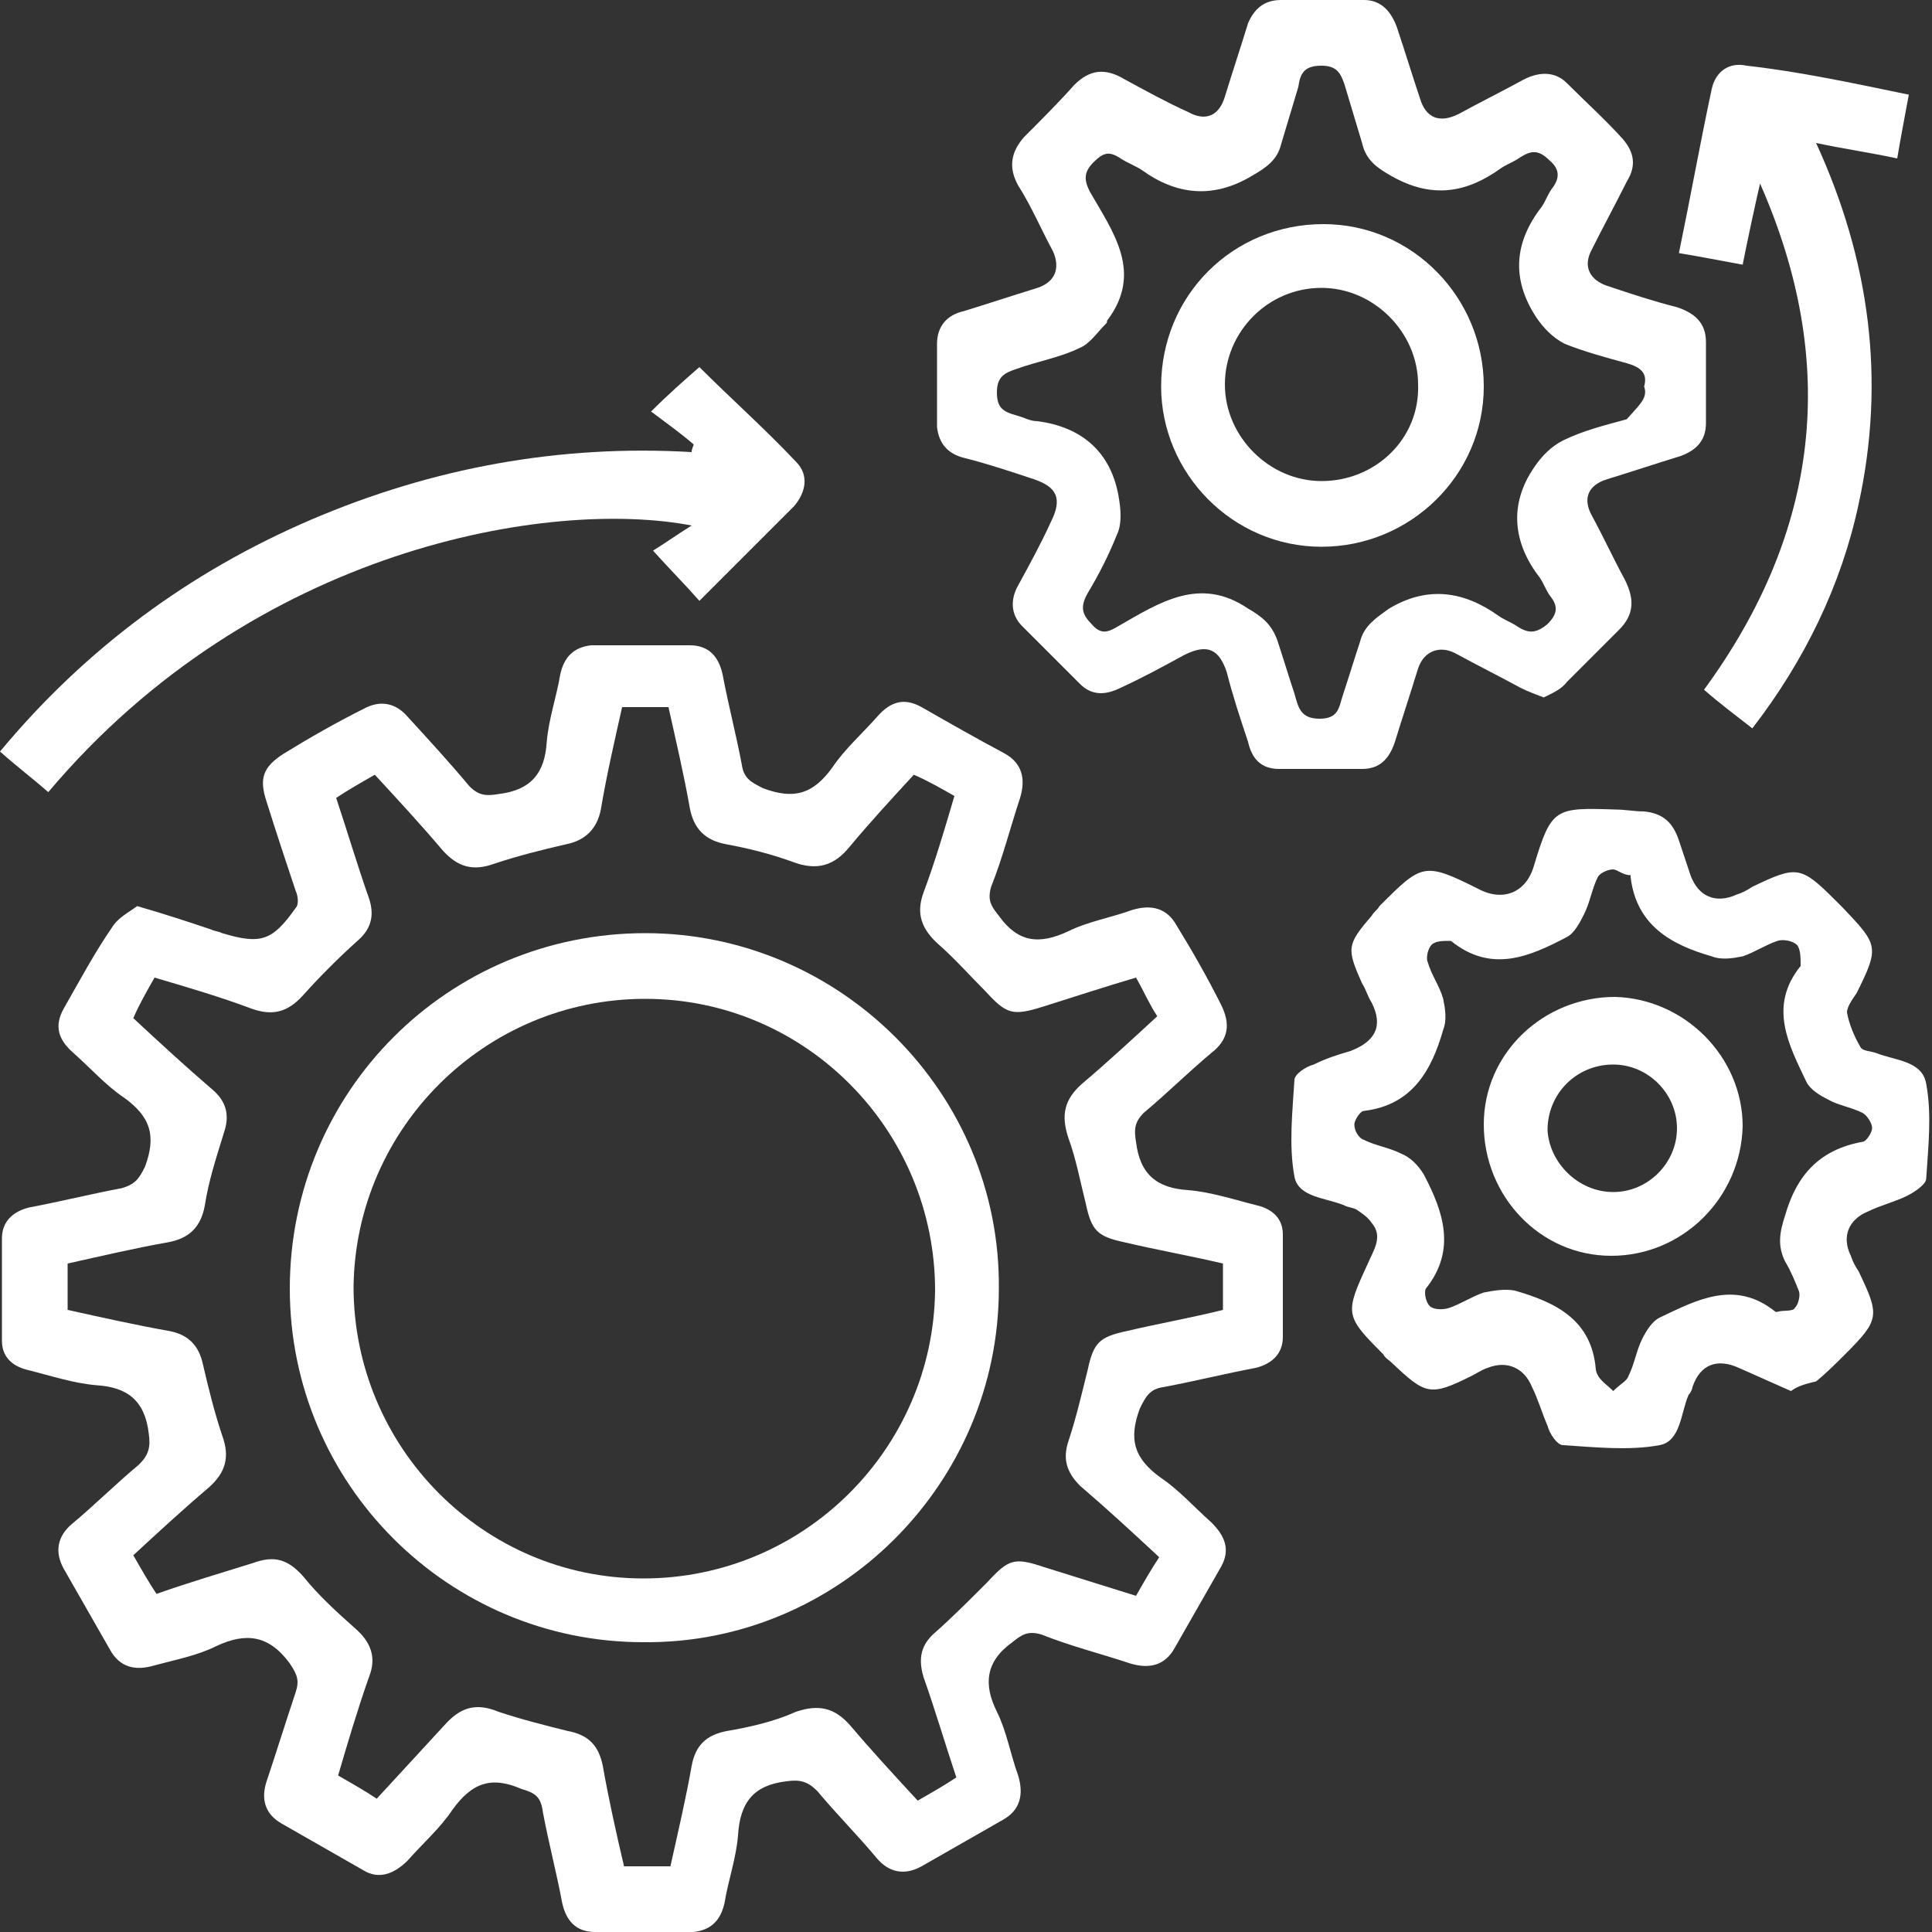
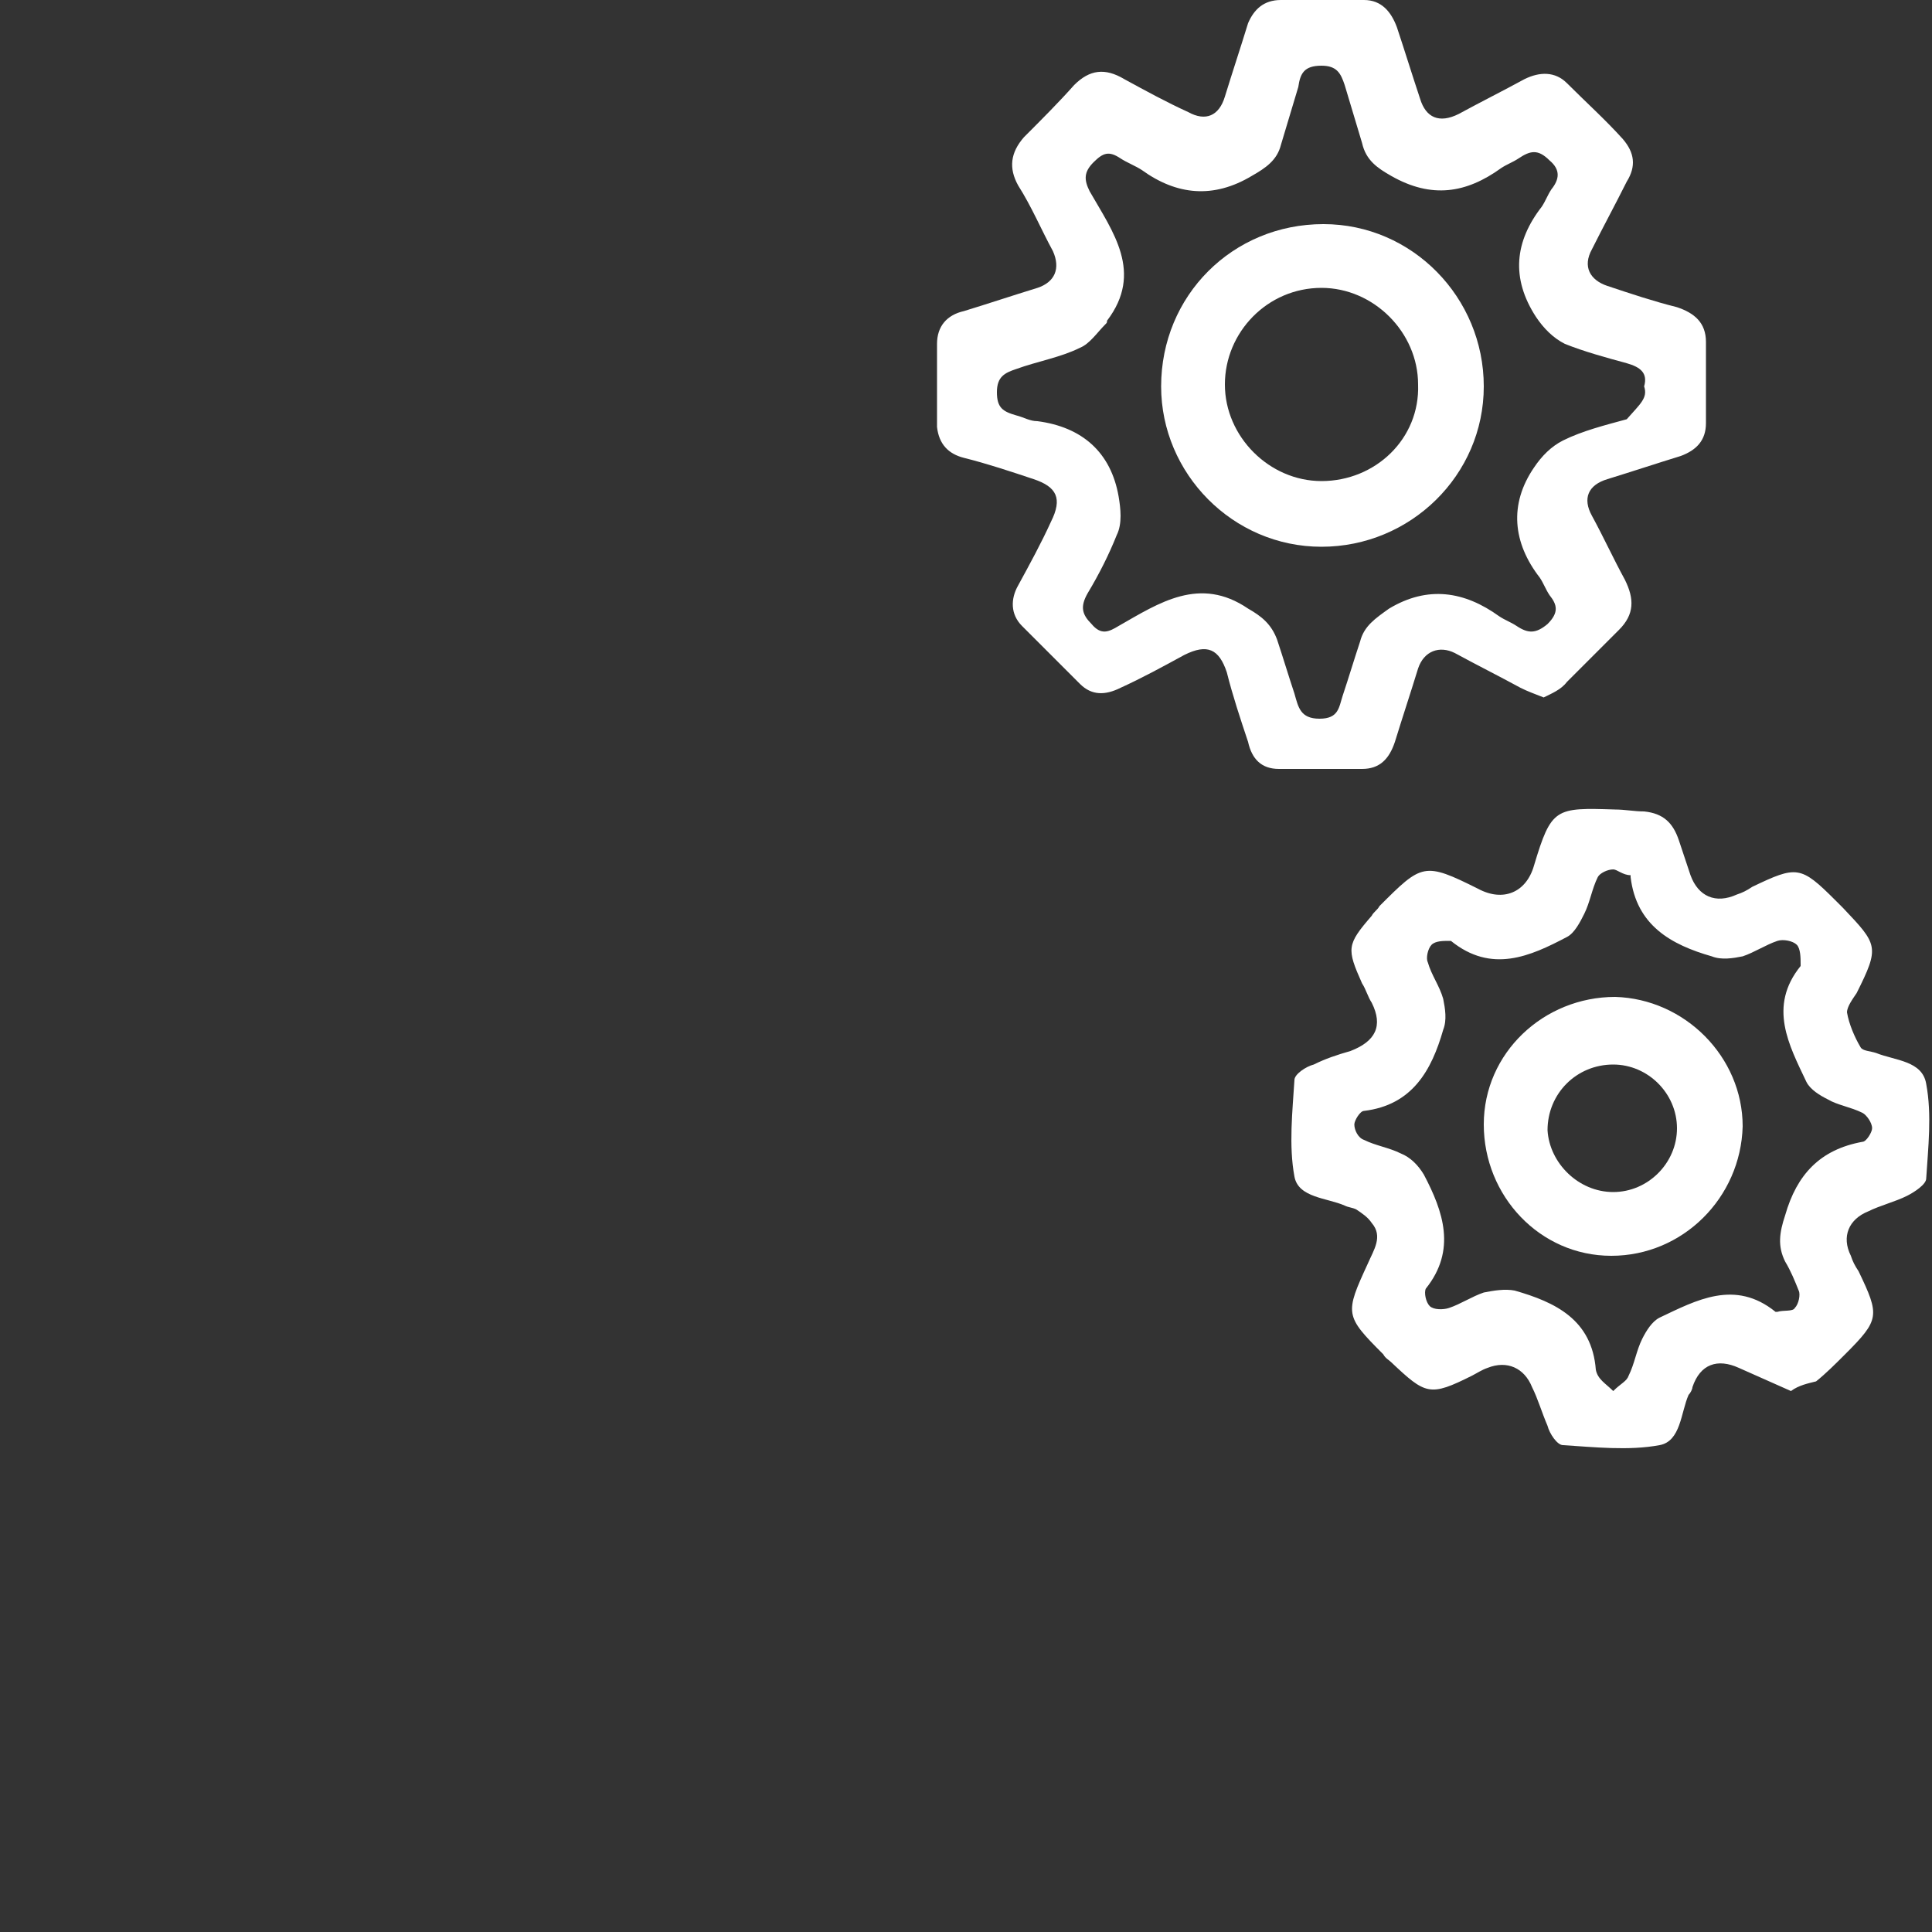
<svg xmlns="http://www.w3.org/2000/svg" version="1.1" id="Layer_1" x="0px" y="0px" viewBox="0 0 100 100" style="enable-background:new 0 0 100 100;" xml:space="preserve">
  <rect x="0" y="0" width="100" height="100" fill="#333333" stroke="none" />
  <style type="text/css">
	.st0{fill:#FFFFFF;}
</style>
-   <path class="st0" d="M7.1,46.9c1.4,0.4,2.6,0.8,3.8,1.2c0.2,0.1,0.4,0.1,0.6,0.2c2,0.6,2.6,0.4,3.8-1.3c0.2-0.2,0.1-0.7,0-0.9  c-0.5-1.5-1-3-1.5-4.6c-0.4-1.2-0.2-1.8,0.9-2.5c1.3-0.8,2.7-1.6,4.1-2.3c0.9-0.5,1.7-0.3,2.3,0.4c1.1,1.2,2.2,2.4,3.2,3.6  c0.5,0.5,0.9,0.5,1.5,0.4c1.7-0.2,2.4-1.1,2.5-2.7c0.1-1.2,0.5-2.3,0.7-3.5c0.2-0.9,0.7-1.4,1.6-1.5c1.7,0,3.4,0,5.1,0  c1,0,1.5,0.6,1.7,1.5c0.3,1.6,0.7,3.1,1,4.7c0.1,0.7,0.5,0.9,1.1,1.2c1.6,0.6,2.6,0.3,3.6-1.1c0.6-0.9,1.5-1.7,2.3-2.6  c0.7-0.8,1.4-1,2.3-0.5c1.4,0.8,2.8,1.6,4.3,2.4c0.9,0.5,1.1,1.3,0.8,2.3c-0.5,1.5-0.9,3.1-1.5,4.6c-0.2,0.7,0,1,0.4,1.5  c1,1.4,2.1,1.5,3.6,0.8c1-0.5,2.2-0.7,3.3-1.1c1-0.3,1.8-0.1,2.3,0.8c0.8,1.3,1.6,2.7,2.3,4.1c0.5,1,0.4,1.8-0.5,2.5  c-1.2,1-2.3,2.1-3.5,3.1c-0.5,0.5-0.5,0.9-0.4,1.5c0.2,1.7,1.1,2.4,2.7,2.5c1.2,0.1,2.4,0.5,3.6,0.8c0.8,0.2,1.3,0.7,1.3,1.5  c0,1.8,0,3.5,0,5.3c0,0.9-0.6,1.4-1.4,1.6c-1.6,0.3-3.2,0.7-4.8,1c-0.7,0.1-0.9,0.5-1.2,1.1c-0.6,1.6-0.3,2.6,1.1,3.6  c0.9,0.6,1.7,1.5,2.6,2.3c0.7,0.7,1,1.4,0.5,2.3c-0.8,1.4-1.6,2.8-2.4,4.2c-0.5,0.9-1.3,1.1-2.3,0.8c-1.5-0.5-3.1-0.9-4.6-1.5  c-0.7-0.2-1,0-1.5,0.4c-1.4,1-1.5,2.2-0.8,3.6c0.5,1,0.7,2.2,1.1,3.3c0.3,1,0.1,1.8-0.8,2.3c-1.4,0.8-2.8,1.6-4.2,2.4  c-0.9,0.5-1.7,0.3-2.3-0.4c-1-1.2-2.1-2.3-3.1-3.5c-0.5-0.5-0.9-0.6-1.6-0.5c-1.7,0.2-2.4,1.1-2.5,2.8c-0.1,1.2-0.5,2.3-0.7,3.5  c-0.2,0.9-0.7,1.4-1.6,1.5c-1.7,0-3.4,0-5.1,0c-1,0-1.5-0.6-1.7-1.5c-0.3-1.6-0.7-3.1-1-4.7C28,93,27.7,92.8,27,92.6  c-1.6-0.7-2.6-0.3-3.6,1.1c-0.6,0.9-1.5,1.7-2.3,2.6c-0.7,0.7-1.5,1-2.3,0.5c-1.4-0.8-2.8-1.6-4.2-2.4c-0.9-0.5-1.1-1.3-0.8-2.2  c0.5-1.5,1-3.1,1.5-4.6c0.2-0.6,0.1-0.9-0.3-1.5c-1.1-1.5-2.3-1.6-3.8-0.9c-1,0.5-2.1,0.7-3.2,1c-1,0.3-1.8,0.1-2.3-0.8  c-0.8-1.4-1.6-2.8-2.4-4.2c-0.5-0.9-0.3-1.7,0.4-2.3c1.2-1,2.3-2.1,3.5-3.1c0.5-0.5,0.6-0.9,0.5-1.6c-0.2-1.7-1.1-2.4-2.7-2.5  c-1.2-0.1-2.4-0.5-3.6-0.8c-0.8-0.2-1.3-0.7-1.3-1.5c0-1.8,0-3.5,0-5.3c0-0.9,0.6-1.4,1.4-1.6c1.6-0.3,3.2-0.7,4.8-1  C7,61.3,7.2,61,7.5,60.4c0.6-1.6,0.3-2.6-1.1-3.6c-0.9-0.6-1.7-1.5-2.6-2.3c-0.8-0.7-1-1.4-0.5-2.3c0.8-1.4,1.6-2.9,2.5-4.2  C6.1,47.5,6.7,47.2,7.1,46.9z M58.8,50.6c-1.7,0.5-3.2,1-4.8,1.5c-1.6,0.5-1.9,0.4-3-0.8c-0.8-0.8-1.6-1.7-2.4-2.4  c-0.9-0.8-1.2-1.6-0.8-2.7c0.6-1.6,1.1-3.3,1.6-5c-0.7-0.4-1.4-0.8-2.1-1.1c-1.2,1.3-2.3,2.5-3.3,3.7c-0.8,1-1.7,1.3-3,0.8  c-1.1-0.4-2.3-0.7-3.4-0.9c-1.1-0.2-1.7-0.8-1.9-1.9c-0.3-1.7-0.7-3.4-1.1-5.2c-0.8,0-1.6,0-2.4,0c-0.4,1.8-0.8,3.5-1.1,5.3  c-0.2,1-0.8,1.6-1.8,1.8c-1.3,0.3-2.5,0.6-3.7,1c-1.1,0.4-1.9,0.2-2.7-0.7c-1.1-1.3-2.3-2.6-3.5-3.9c-0.7,0.4-1.4,0.8-2,1.2  c0.6,1.8,1.1,3.5,1.7,5.2c0.3,0.9,0.1,1.6-0.6,2.2c-1,0.9-1.9,1.8-2.8,2.8c-0.8,0.9-1.6,1.1-2.7,0.7c-1.6-0.6-3.3-1.1-5-1.6  c-0.4,0.7-0.8,1.4-1.1,2.1c1.4,1.3,2.7,2.5,4.1,3.7c0.7,0.6,0.9,1.3,0.6,2.2c-0.4,1.3-0.8,2.5-1,3.8c-0.2,1.1-0.8,1.7-1.9,1.9  c-1.7,0.3-3.4,0.7-5.2,1.1c0,0.8,0,1.6,0,2.4c1.8,0.4,3.6,0.8,5.3,1.1c1,0.2,1.5,0.8,1.7,1.7c0.3,1.3,0.6,2.5,1,3.7  c0.4,1.1,0.2,1.9-0.7,2.7c-1.3,1.1-2.6,2.3-3.9,3.5c0.4,0.7,0.8,1.4,1.2,2c1.7-0.6,3.4-1.1,5-1.6c1.1-0.4,1.8-0.2,2.6,0.7  c0.8,1,1.8,1.9,2.7,2.7c0.8,0.7,1.1,1.5,0.7,2.5c-0.6,1.7-1.1,3.4-1.6,5.1c0.7,0.4,1.4,0.8,2,1.2c1.2-1.3,2.4-2.6,3.5-3.8  c0.8-0.9,1.6-1.2,2.8-0.7c1.2,0.4,2.4,0.7,3.6,1c1.1,0.2,1.6,0.8,1.8,1.8c0.3,1.7,0.7,3.5,1.1,5.2c0.8,0,1.6,0,2.4,0  c0.4-1.8,0.8-3.5,1.1-5.2c0.2-1.1,0.8-1.6,1.8-1.8c1.2-0.2,2.5-0.5,3.6-1c1.2-0.4,2-0.2,2.8,0.7c1.1,1.3,2.3,2.6,3.5,3.9  c0.7-0.4,1.4-0.8,2-1.2c-0.6-1.8-1.1-3.5-1.7-5.2c-0.3-1-0.1-1.7,0.6-2.3c0.9-0.8,1.8-1.7,2.7-2.6c1.1-1.2,1.4-1.3,2.9-0.8  c1.6,0.5,3.2,1,4.8,1.5c0.4-0.7,0.8-1.4,1.2-2c-1.4-1.3-2.7-2.5-4.1-3.7c-0.7-0.7-0.9-1.4-0.6-2.3c0.4-1.2,0.7-2.5,1-3.7  c0.3-1.4,0.6-1.7,2-2c1.7-0.4,3.4-0.7,5-1.1c0-0.9,0-1.6,0-2.4c-1.7-0.4-3.4-0.7-5.1-1.1c-1.4-0.3-1.7-0.6-2-2  c-0.3-1.2-0.5-2.3-0.9-3.4c-0.4-1.2-0.2-2,0.7-2.8c1.3-1.1,2.6-2.3,3.9-3.5C59.5,52,59.2,51.3,58.8,50.6z" />
  <path class="st0" d="M79.9,36.1c-0.5-0.2-0.8-0.3-1.2-0.5c-1.1-0.6-2.3-1.2-3.4-1.8c-0.8-0.4-1.6-0.1-1.9,0.8  c-0.4,1.3-0.8,2.5-1.2,3.8c-0.3,0.9-0.8,1.4-1.7,1.4c-1.4,0-2.8,0-4.3,0c-0.9,0-1.4-0.5-1.6-1.4c-0.4-1.2-0.8-2.4-1.1-3.6  c-0.4-1.2-1-1.5-2.2-0.9c-1.1,0.6-2.2,1.2-3.3,1.7c-0.8,0.4-1.5,0.4-2.1-0.2c-1-1-2-2-3-3c-0.6-0.6-0.6-1.4-0.2-2.1  c0.6-1.1,1.2-2.2,1.7-3.3c0.6-1.2,0.3-1.8-0.9-2.2c-1.2-0.4-2.4-0.8-3.6-1.1c-0.8-0.2-1.3-0.7-1.4-1.6c0-1.4,0-2.8,0-4.3  c0-0.9,0.5-1.5,1.4-1.7c1.3-0.4,2.5-0.8,3.8-1.2c0.9-0.3,1.2-1,0.8-1.9c-0.6-1.1-1.1-2.3-1.8-3.4c-0.5-0.9-0.4-1.7,0.3-2.5  c0.9-0.9,1.8-1.8,2.6-2.7c0.8-0.8,1.6-0.9,2.6-0.3c1.1,0.6,2.2,1.2,3.3,1.7c0.9,0.5,1.6,0.2,1.9-0.8c0.4-1.3,0.8-2.5,1.2-3.8  C64.9,0.5,65.4,0,66.3,0c1.4,0,2.8,0,4.3,0c0.9,0,1.4,0.6,1.7,1.4c0.4,1.2,0.8,2.5,1.2,3.7c0.3,1,1,1.3,2,0.8  c1.1-0.6,2.3-1.2,3.4-1.8c0.8-0.4,1.6-0.4,2.2,0.2c1,1,2,1.9,2.9,2.9c0.6,0.7,0.7,1.4,0.2,2.2c-0.6,1.2-1.2,2.3-1.8,3.5  c-0.5,0.9-0.1,1.6,0.8,1.9c1.2,0.4,2.4,0.8,3.6,1.1c0.9,0.3,1.5,0.8,1.5,1.8c0,1.4,0,2.8,0,4.2c0,0.9-0.5,1.4-1.3,1.7  c-1.3,0.4-2.5,0.8-3.8,1.2c-1,0.3-1.3,1-0.8,1.9c0.6,1.1,1.1,2.2,1.7,3.3c0.5,1,0.5,1.8-0.3,2.6c-0.9,0.9-1.8,1.8-2.7,2.7  C80.8,35.7,80.3,35.9,79.9,36.1z M85.1,20c0.2-0.7-0.2-1-0.9-1.2c-1.1-0.3-2.2-0.6-3.2-1c-0.6-0.3-1.1-0.8-1.5-1.4  c-1.3-2-1.1-3.9,0.3-5.7c0.2-0.3,0.3-0.6,0.5-0.9c0.4-0.5,0.5-1-0.1-1.5c-0.6-0.6-1-0.5-1.6-0.1c-0.3,0.2-0.6,0.3-0.9,0.5  c-1.8,1.3-3.6,1.6-5.7,0.4c-0.7-0.4-1.3-0.8-1.5-1.7c-0.3-1-0.6-2-0.9-3c-0.2-0.6-0.4-1-1.2-1c-0.9,0-1.1,0.4-1.2,1.1  c-0.3,1-0.6,2-0.9,3c-0.2,0.8-0.8,1.2-1.5,1.6c-2,1.2-3.9,1-5.7-0.3c-0.3-0.2-0.8-0.4-1.1-0.6c-0.6-0.4-0.9-0.3-1.4,0.2  c-0.5,0.5-0.5,0.9-0.2,1.5c1.2,2.1,2.8,4.2,0.9,6.7c0,0.1,0,0.1-0.1,0.2c-0.4,0.4-0.8,1-1.3,1.2c-1,0.5-2.2,0.7-3.3,1.1  c-0.6,0.2-1,0.4-1,1.2c0,0.8,0.3,1,1,1.2c0.4,0.1,0.7,0.3,1.1,0.3c2.3,0.3,3.8,1.6,4.2,3.9c0.1,0.6,0.2,1.4-0.1,2  c-0.4,1-0.9,2-1.5,3c-0.4,0.7-0.3,1.1,0.2,1.6c0.5,0.6,0.9,0.4,1.4,0.1c2.1-1.2,4.2-2.6,6.7-0.9c0.7,0.4,1.2,0.8,1.5,1.6  c0.3,0.9,0.6,1.9,0.9,2.8c0.2,0.7,0.3,1.3,1.3,1.3c1,0,1-0.6,1.2-1.2c0.3-0.9,0.6-1.9,0.9-2.8c0.2-0.8,0.8-1.2,1.5-1.7  c2-1.2,3.9-0.9,5.7,0.4c0.3,0.2,0.6,0.3,0.9,0.5c0.6,0.4,1,0.4,1.6-0.1c0.6-0.6,0.5-1,0.1-1.5c-0.2-0.3-0.3-0.6-0.5-0.9  c-1.4-1.8-1.6-3.8-0.3-5.7c0.4-0.6,0.9-1.1,1.5-1.4c1-0.5,2.2-0.8,3.3-1.1C84.9,20.9,85.3,20.6,85.1,20z" />
  <path class="st0" d="M92.7,72c-0.9-0.4-1.8-0.8-2.7-1.2c-1.1-0.5-2-0.2-2.4,1c0,0.1-0.1,0.3-0.2,0.4c-0.4,0.9-0.4,2.4-1.5,2.6  c-1.6,0.3-3.4,0.1-5,0c-0.3,0-0.7-0.6-0.8-1c-0.3-0.7-0.5-1.4-0.8-2c-0.4-1-1.3-1.4-2.3-1c-0.3,0.1-0.6,0.3-0.8,0.4  c-2.2,1.1-2.4,1-4.2-0.7c-0.1-0.1-0.3-0.2-0.4-0.4c-2-2-2-2.1-0.8-4.7c0.3-0.7,0.8-1.4,0.2-2.1c-0.2-0.3-0.5-0.5-0.8-0.7  c-0.2-0.1-0.4-0.1-0.6-0.2c-0.9-0.4-2.4-0.4-2.6-1.5c-0.3-1.6-0.1-3.4,0-5c0-0.3,0.6-0.7,1-0.8c0.6-0.3,1.2-0.5,1.9-0.7  c1.3-0.5,1.7-1.3,1.1-2.5c-0.2-0.3-0.3-0.7-0.5-1c-0.8-1.8-0.8-2,0.5-3.5c0.1-0.2,0.3-0.3,0.4-0.5c2.2-2.2,2.3-2.3,5.1-0.9  c1.3,0.7,2.5,0.2,2.9-1.2c0.9-3,1.1-3,4.2-2.9c0.5,0,1,0.1,1.5,0.1c1,0.1,1.5,0.6,1.8,1.5c0.2,0.6,0.4,1.2,0.6,1.8  c0.4,1.1,1.3,1.5,2.4,1c0.3-0.1,0.5-0.2,0.8-0.4c2.3-1.1,2.5-1.1,4.3,0.7c0.1,0.1,0.2,0.2,0.4,0.4c1.8,1.9,1.9,2,0.7,4.4  c-0.2,0.3-0.5,0.7-0.5,1c0.1,0.6,0.4,1.3,0.7,1.8c0.1,0.2,0.5,0.2,0.8,0.3c1,0.4,2.4,0.4,2.6,1.6c0.3,1.6,0.1,3.3,0,4.9  c0,0.3-0.6,0.7-1,0.9c-0.6,0.3-1.4,0.5-2,0.8c-1,0.4-1.4,1.3-0.9,2.3c0.1,0.3,0.2,0.5,0.4,0.8c1.1,2.3,1.1,2.5-0.7,4.3  c-0.5,0.5-1,1-1.5,1.4C93.6,71.6,93.1,71.7,92.7,72z M83.5,72c0.4-0.4,0.7-0.5,0.8-0.8c0.3-0.6,0.4-1.3,0.7-1.9  c0.2-0.4,0.5-0.9,0.9-1.1c1.9-0.9,3.9-2,6-0.3c0,0,0.1,0,0.1,0c0.3-0.1,0.8,0,0.9-0.2c0.2-0.2,0.3-0.7,0.2-0.9  c-0.2-0.5-0.4-1-0.7-1.5c-0.4-0.8-0.3-1.5,0-2.4c0.6-2.1,1.8-3.4,4-3.8c0.2,0,0.5-0.5,0.5-0.7c0-0.3-0.3-0.7-0.5-0.8  c-0.6-0.3-1.3-0.4-1.8-0.7c-0.4-0.2-0.9-0.5-1.1-0.9c-0.9-1.9-2-3.9-0.3-6c0,0,0-0.1,0-0.1c0-0.3,0-0.8-0.2-1  c-0.2-0.2-0.7-0.3-1-0.2c-0.6,0.2-1.2,0.6-1.8,0.8c-0.5,0.1-1.1,0.2-1.6,0c-2.1-0.6-3.9-1.6-4.2-4.1c0,0,0-0.1,0-0.1  C84,45.3,83.7,45,83.5,45c-0.3,0-0.7,0.2-0.8,0.4c-0.3,0.6-0.4,1.3-0.7,1.9c-0.2,0.4-0.5,1-0.9,1.2c-1.9,1-3.9,1.9-6,0.2  c0,0-0.1,0-0.1,0c-0.3,0-0.7,0-0.9,0.2c-0.2,0.2-0.3,0.7-0.2,0.9c0.2,0.7,0.6,1.2,0.8,1.9c0.1,0.5,0.2,1.1,0,1.6  c-0.6,2.1-1.6,3.9-4.1,4.2c-0.2,0-0.5,0.5-0.5,0.7c0,0.3,0.2,0.7,0.5,0.8c0.6,0.3,1.3,0.4,1.9,0.7c0.5,0.2,0.9,0.6,1.2,1.1  c1,1.9,1.7,3.9,0.1,5.9c-0.1,0.2,0,0.7,0.2,0.9c0.2,0.2,0.7,0.2,1,0.1c0.6-0.2,1.2-0.6,1.8-0.8c0.5-0.1,1.1-0.2,1.6-0.1  c2.1,0.6,4,1.5,4.2,4.1C82.7,71.4,83.1,71.6,83.5,72z" />
-   <path class="st0" d="M35.9,23c-0.7-0.6-1.4-1.1-2.2-1.7c0.9-0.9,1.7-1.6,2.5-2.3c1.6,1.6,3.4,3.2,5,4.9c0.7,0.7,0.5,1.6-0.1,2.3  c-1.6,1.6-3.2,3.2-4.9,4.9c-0.7-0.8-1.5-1.6-2.4-2.6c0.5-0.3,1.2-0.8,2-1.3C28.5,25.8,13.2,28.3,2.5,41c-0.8-0.7-1.6-1.3-2.5-2.1  c4.4-5.3,9.8-9.3,16.1-12c6.3-2.7,12.9-3.9,19.7-3.5C35.8,23.2,35.9,23.1,35.9,23z" />
-   <path class="st0" d="M98.8,4.9c-0.2,1.1-0.4,2.1-0.6,3.3c-1.4-0.3-2.8-0.5-4.2-0.8c2.8,6.1,3.6,12.3,2.2,18.7  c-0.9,4.2-2.8,8.1-5.5,11.6c-0.9-0.7-1.7-1.3-2.5-2c6-8.2,7-16.9,2.9-26.2c-0.3,1.3-0.6,2.7-0.9,4.2c-1.1-0.2-2.1-0.4-3.3-0.6  c0.6-2.9,1.1-5.7,1.7-8.5c0.2-0.9,0.9-1.4,1.8-1.2C93.1,3.7,95.9,4.3,98.8,4.9z" />
-   <path class="st0" d="M33.4,48.3c10.1,0,18.4,8.3,18.3,18.4c0,10.1-8.3,18.4-18.4,18.3C23.2,85,15,76.8,15,66.7  C15,56.5,23.2,48.3,33.4,48.3z M33.4,51.7c-8.3,0-15,6.7-15.1,14.9c0,8.3,6.7,15.1,15,15.1c8.3,0,15-6.7,15.1-14.9  C48.4,58.5,41.7,51.7,33.4,51.7z" />
  <path class="st0" d="M68.5,11.6c4.6,0,8.3,3.8,8.3,8.4c0,4.6-3.8,8.3-8.4,8.3c-4.6,0-8.3-3.8-8.3-8.3C60.1,15.3,63.8,11.6,68.5,11.6  z M73.4,19.9c0-2.7-2.3-5-5-5c-2.8,0-5,2.3-5,5c0,2.7,2.3,5,5,5C71.2,24.9,73.5,22.7,73.4,19.9z" />
  <path class="st0" d="M83.4,65c-3.7,0-6.6-3.1-6.6-6.8c0-3.7,3.1-6.6,6.8-6.6c3.6,0.1,6.6,3.1,6.6,6.7C90.1,62,87.1,65,83.4,65z   M83.5,61.7c1.8,0,3.3-1.5,3.3-3.3c0-1.8-1.5-3.3-3.3-3.3c-1.9,0-3.4,1.5-3.4,3.4C80.2,60.2,81.7,61.7,83.5,61.7z" />
</svg>